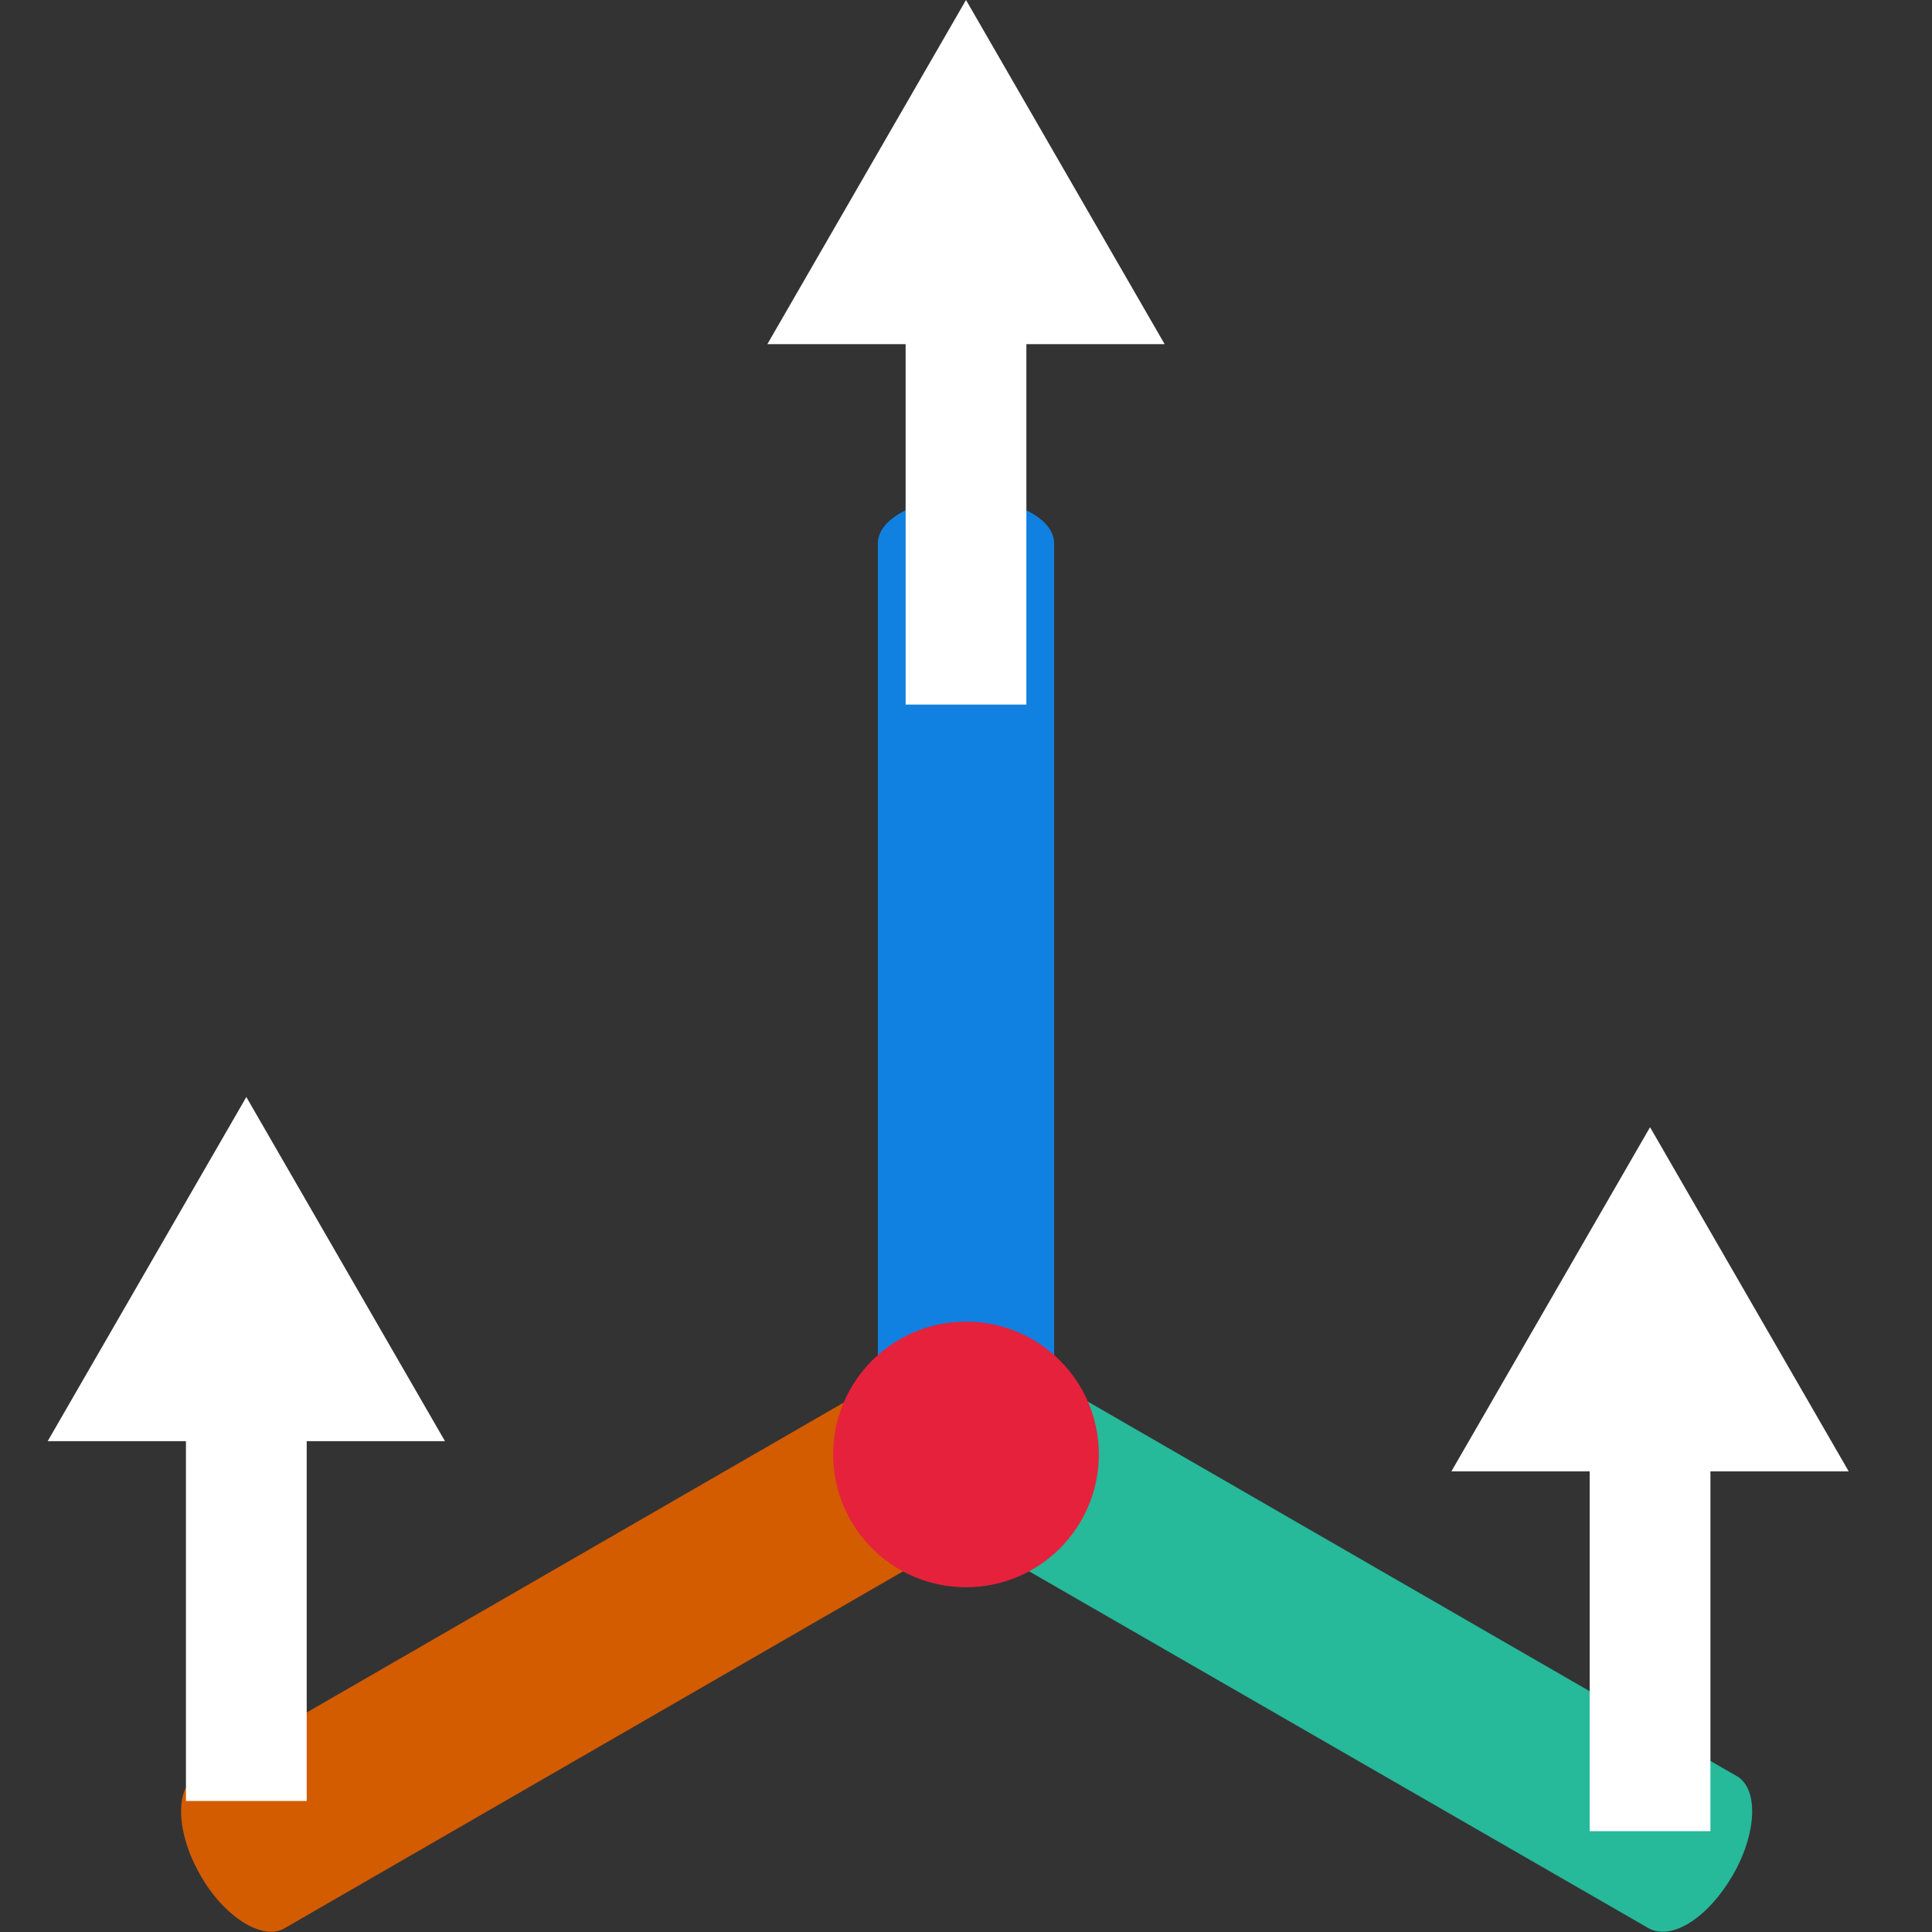
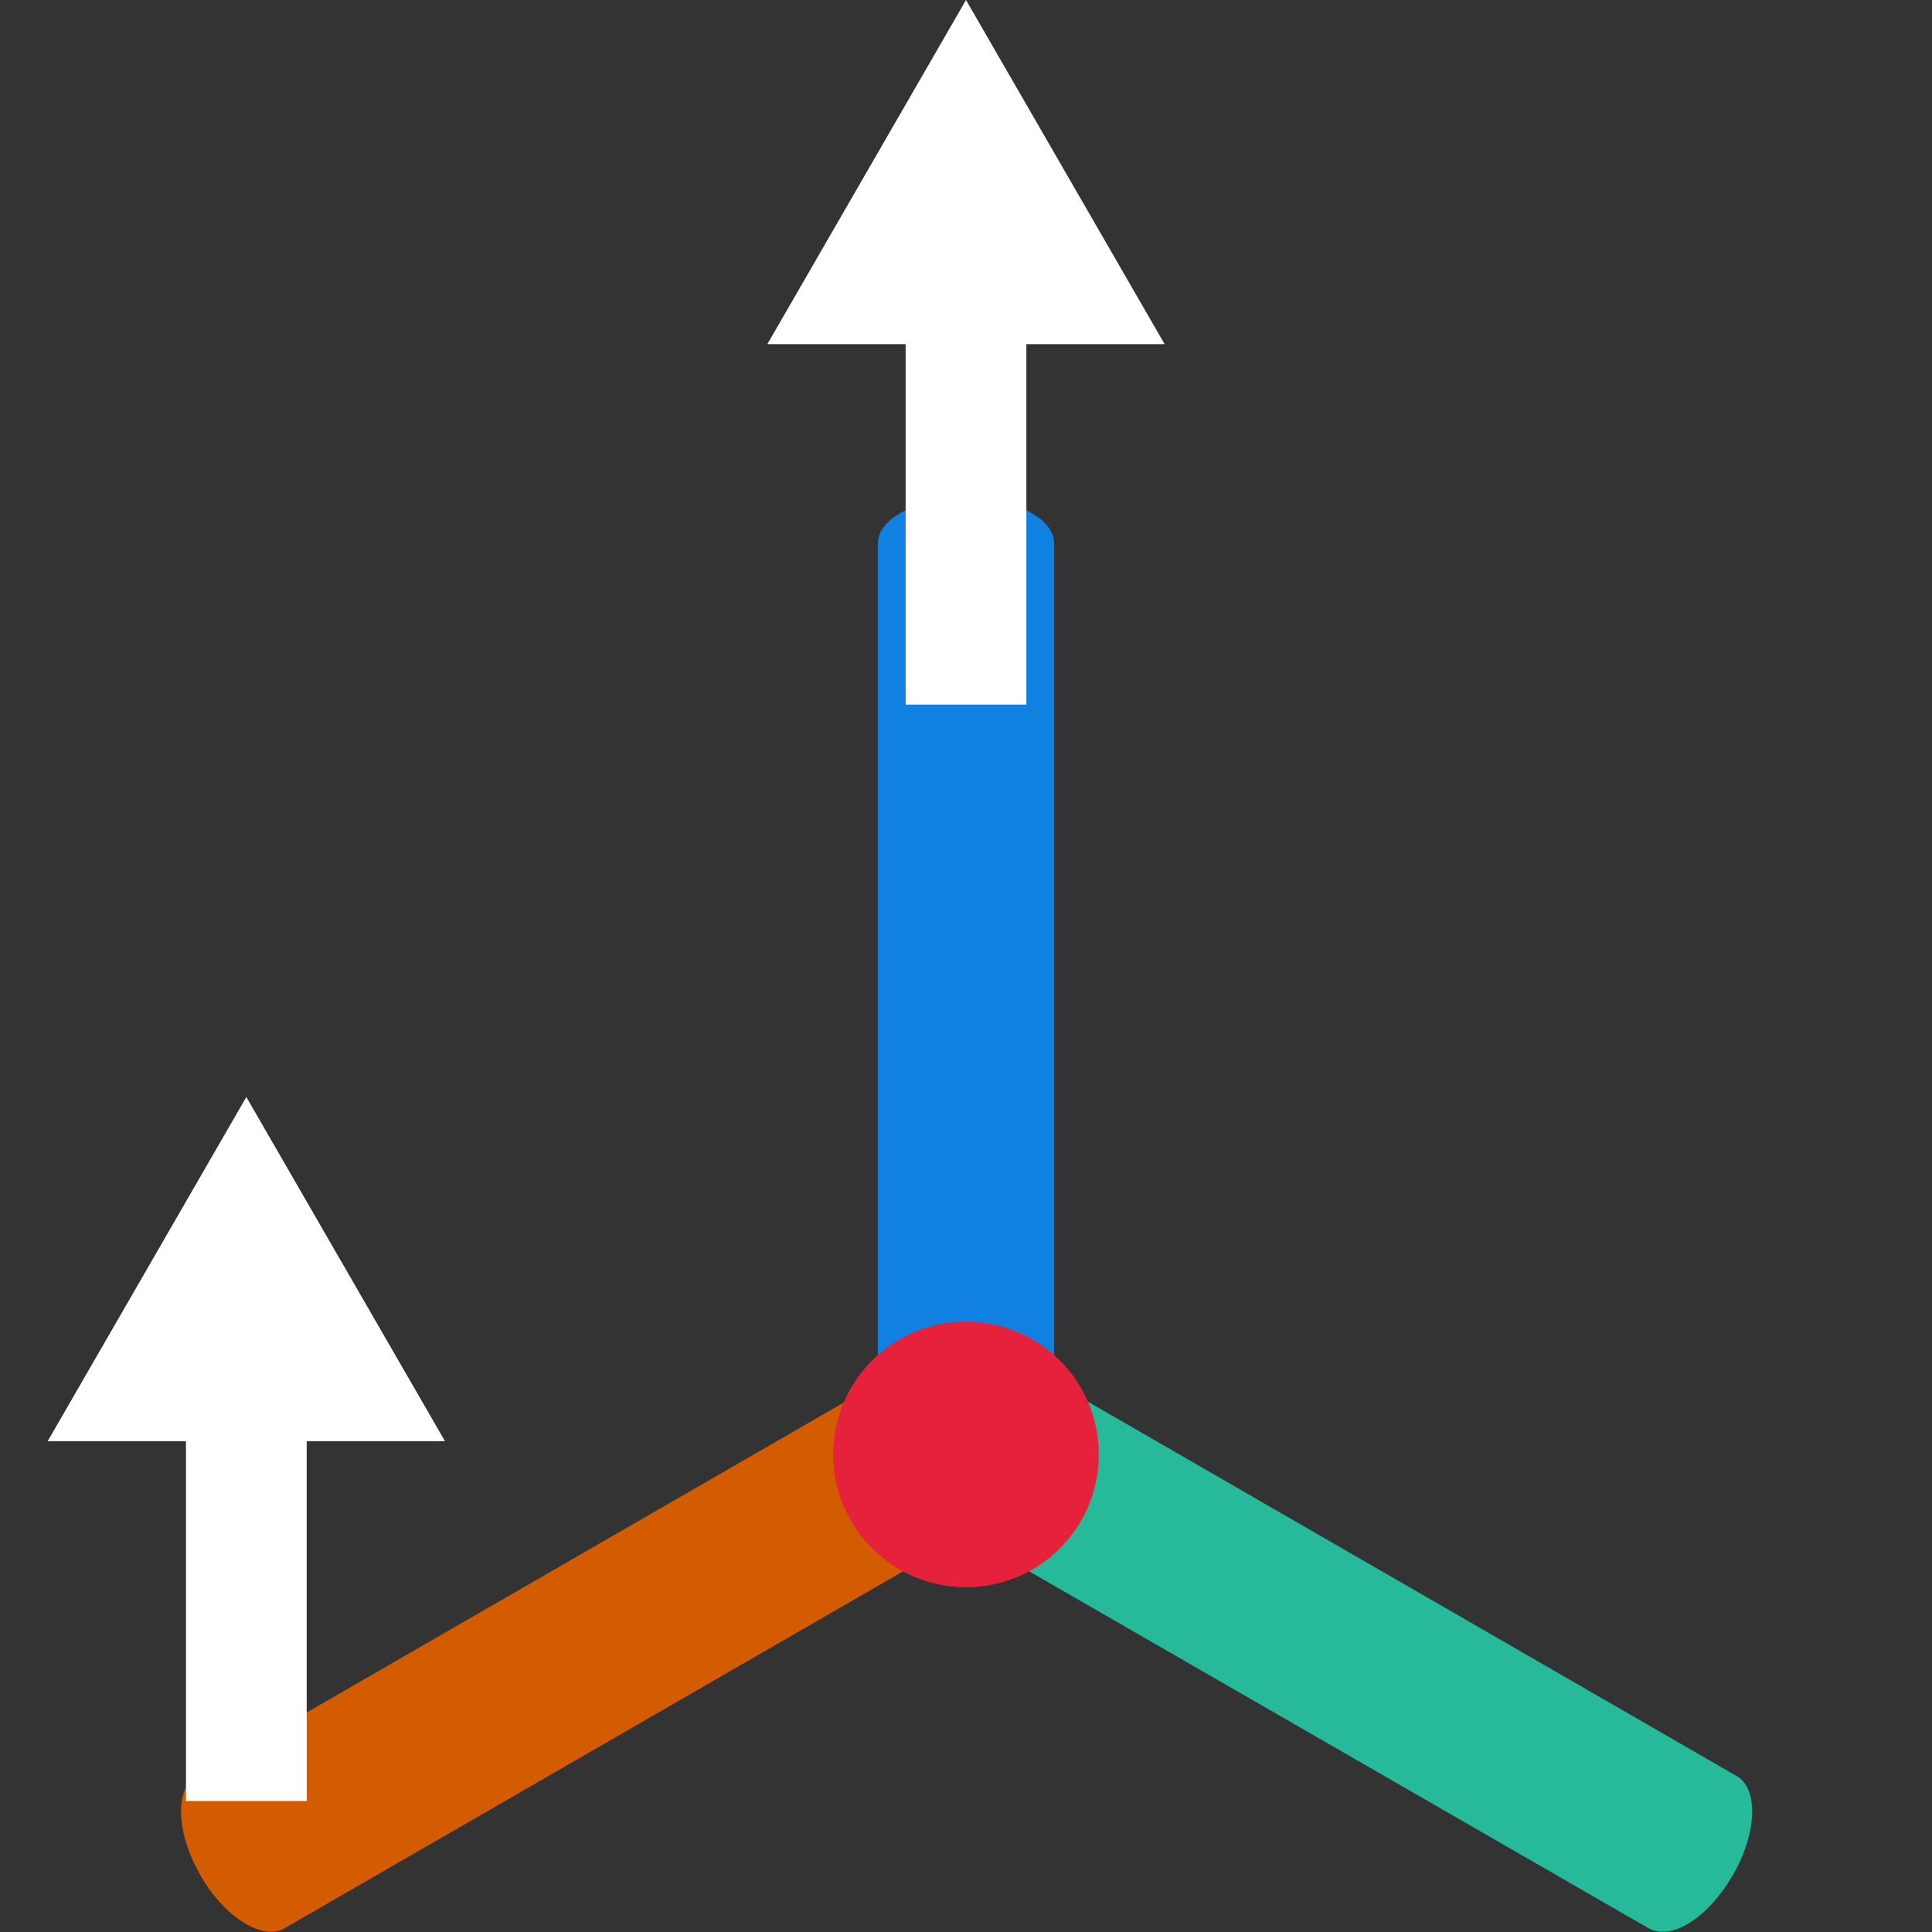
<svg xmlns="http://www.w3.org/2000/svg" id="Calque_1" data-name="Calque 1" viewBox="0 0 32 32">
  <rect x="0" y="0" width="32" height="32" fill="#333333" stroke="none" />
  <defs>
    <style>.cls-1{fill:#1081e0;}.cls-2{fill:#d35b00;}.cls-3{fill:#26b99a;}.cls-4{fill:#e6213c;}.cls-5{fill:none;stroke:#fff;stroke-miterlimit:10;stroke-width:2px;}.cls-6{fill:#fff;}</style>
  </defs>
  <title>CmdAlignAxisPlan de travail 1</title>
  <path class="cls-1" d="M16,24.09c-.8,0-1.46-.33-1.46-.75V9c0-.42.66-.75,1.46-.75s1.46.33,1.46.75V23.34c0,.42-.66.75-1.46.75Zm0,0" />
  <path class="cls-2" d="M3.32,31.06c-.4-.69-.43-1.43-.07-1.64l12.39-7.15c.36-.21,1,.19,1.38.88s.44,1.43.08,1.64L4.71,31.94c-.36.21-1-.19-1.39-.88Z" />
  <path class="cls-3" d="M15,23.15c.4-.69,1-1.09,1.38-.88l12.39,7.15c.36.21.33.95-.07,1.64s-1,1.09-1.39.88L14.9,24.79c-.36-.21-.33-.94.08-1.64Z" />
  <circle class="cls-4" cx="16" cy="24.09" r="2.2" />
  <line class="cls-5" x1="4.08" y1="29.83" x2="4.08" y2="22.9" />
  <polygon class="cls-6" points="7.37 23.87 4.08 18.17 0.79 23.87 7.37 23.87" />
-   <line class="cls-5" x1="27.33" y1="30.33" x2="27.33" y2="23.4" />
-   <polygon class="cls-6" points="30.62 24.37 27.33 18.67 24.04 24.37 30.62 24.37" />
  <line class="cls-5" x1="16" y1="11.67" x2="16" y2="4.74" />
  <polygon class="cls-6" points="19.29 5.7 16 0 12.71 5.7 19.29 5.7" />
</svg>